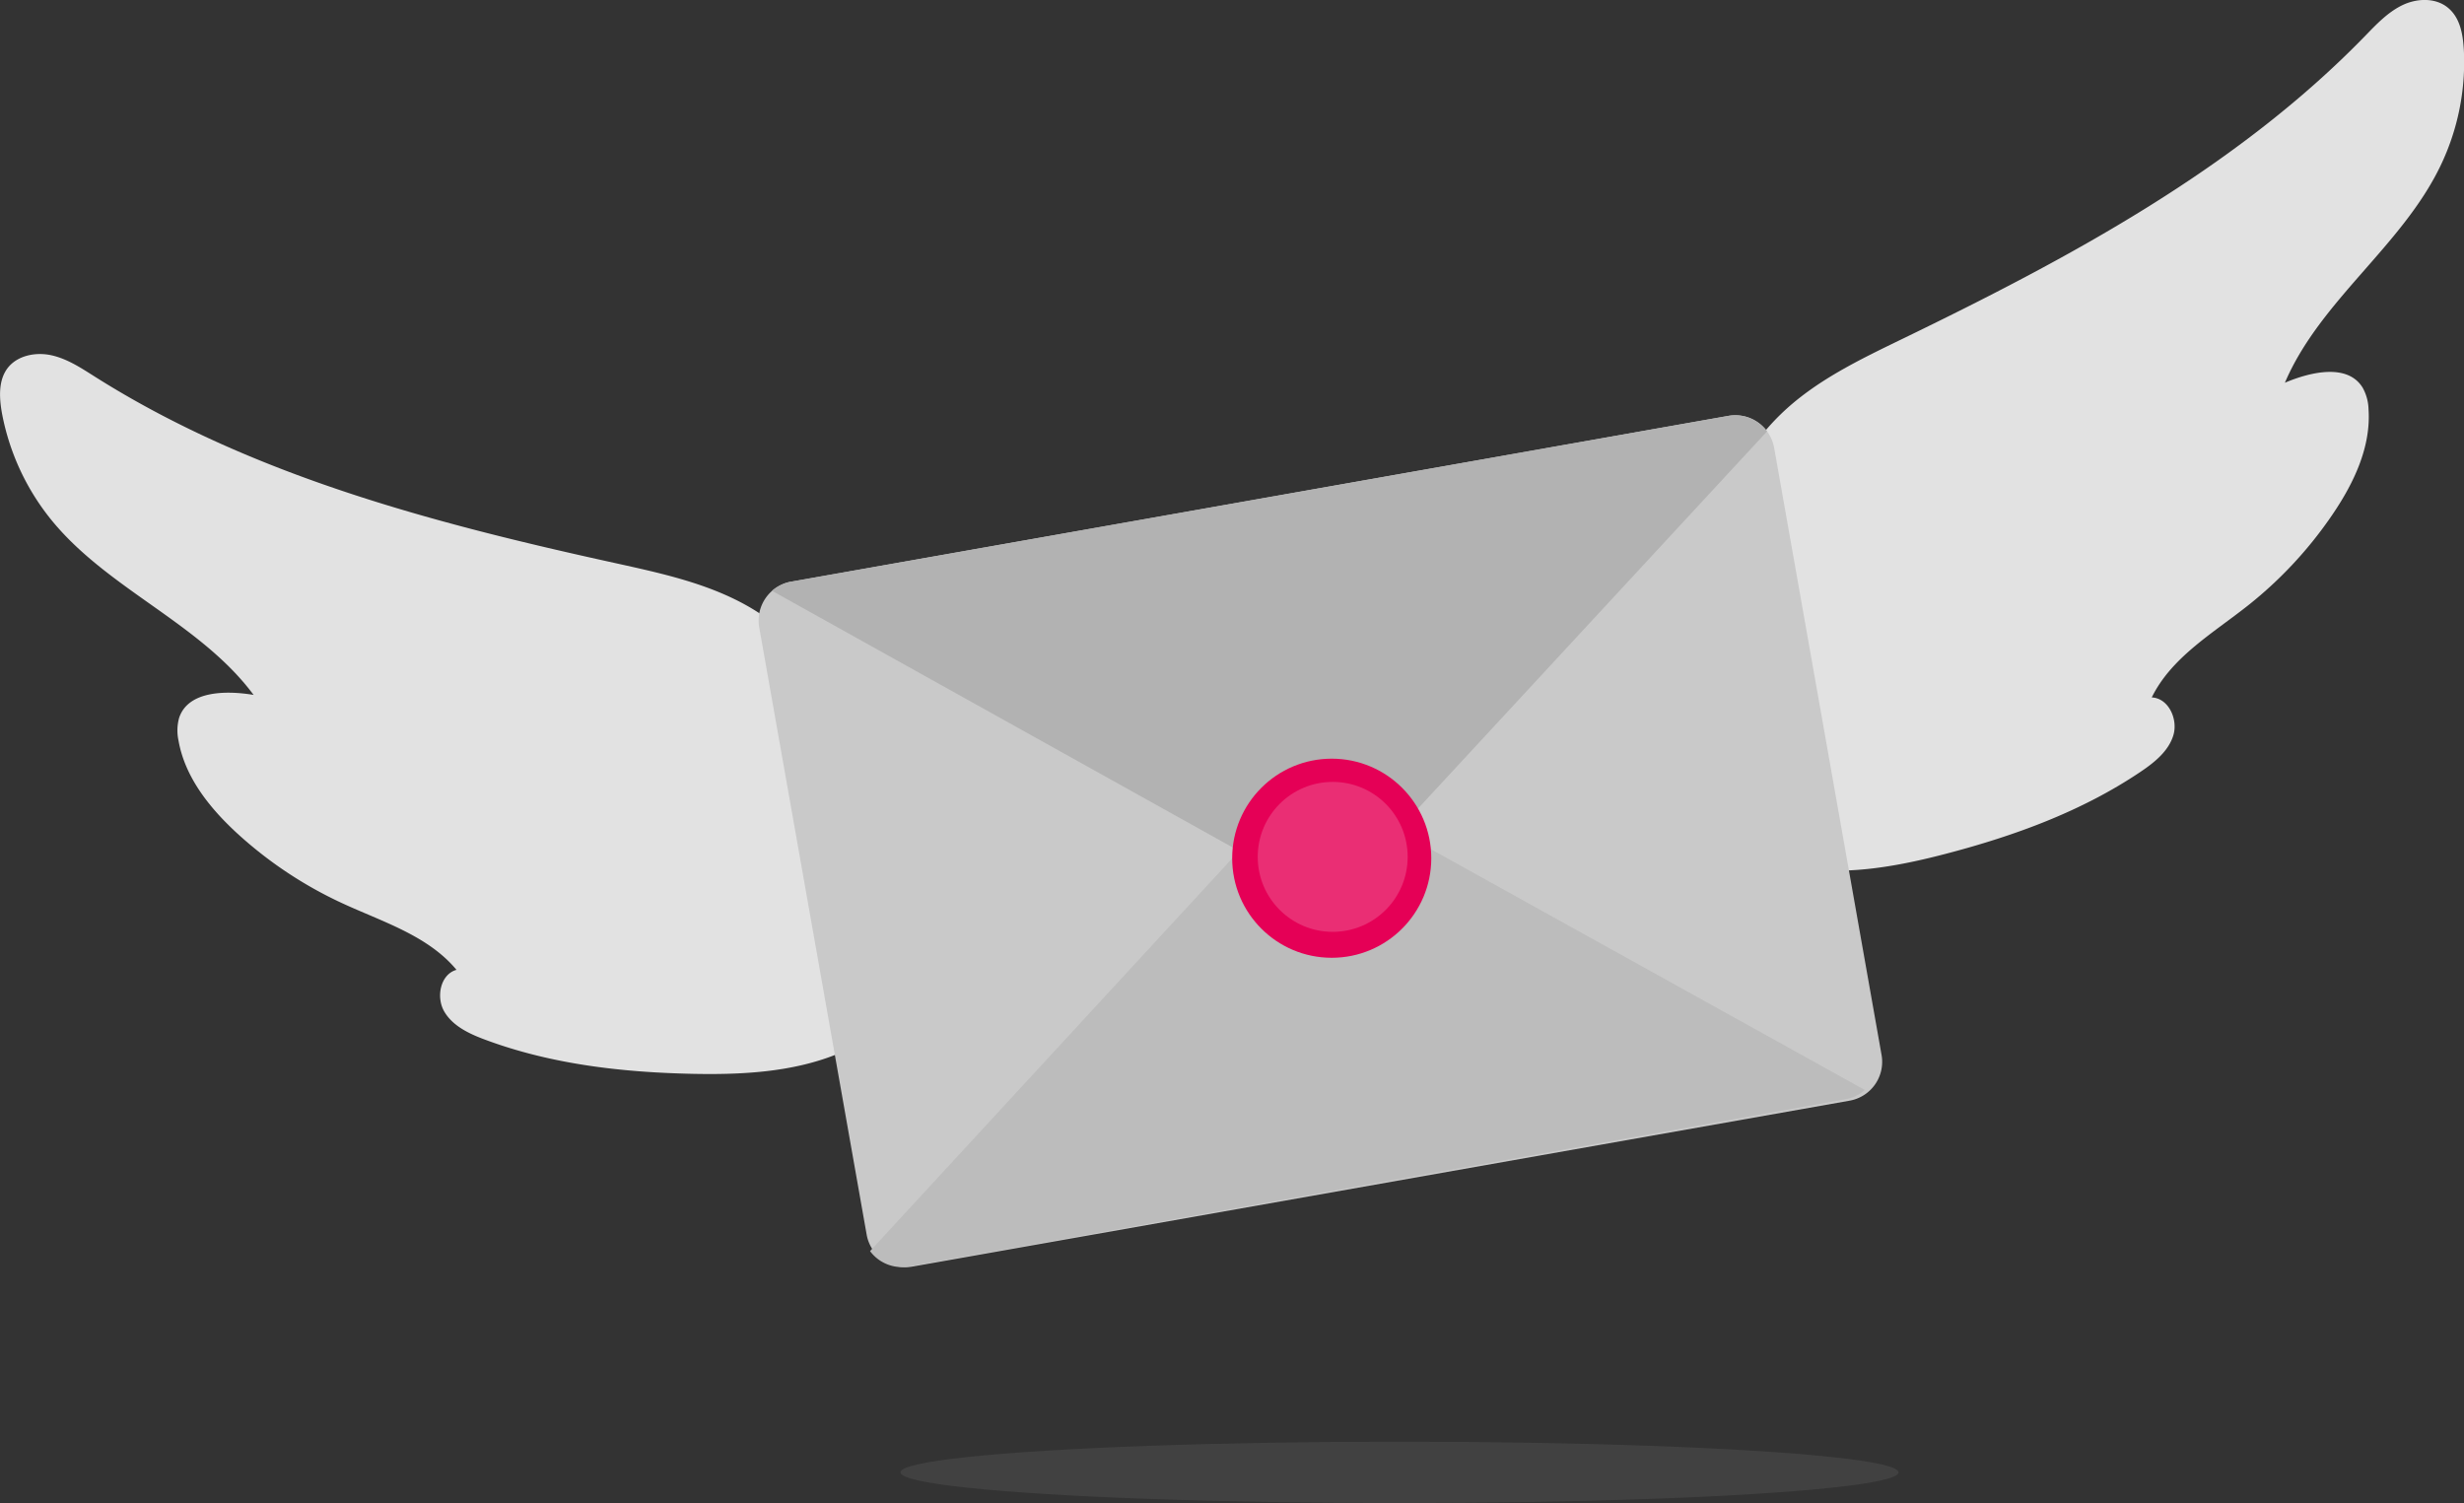
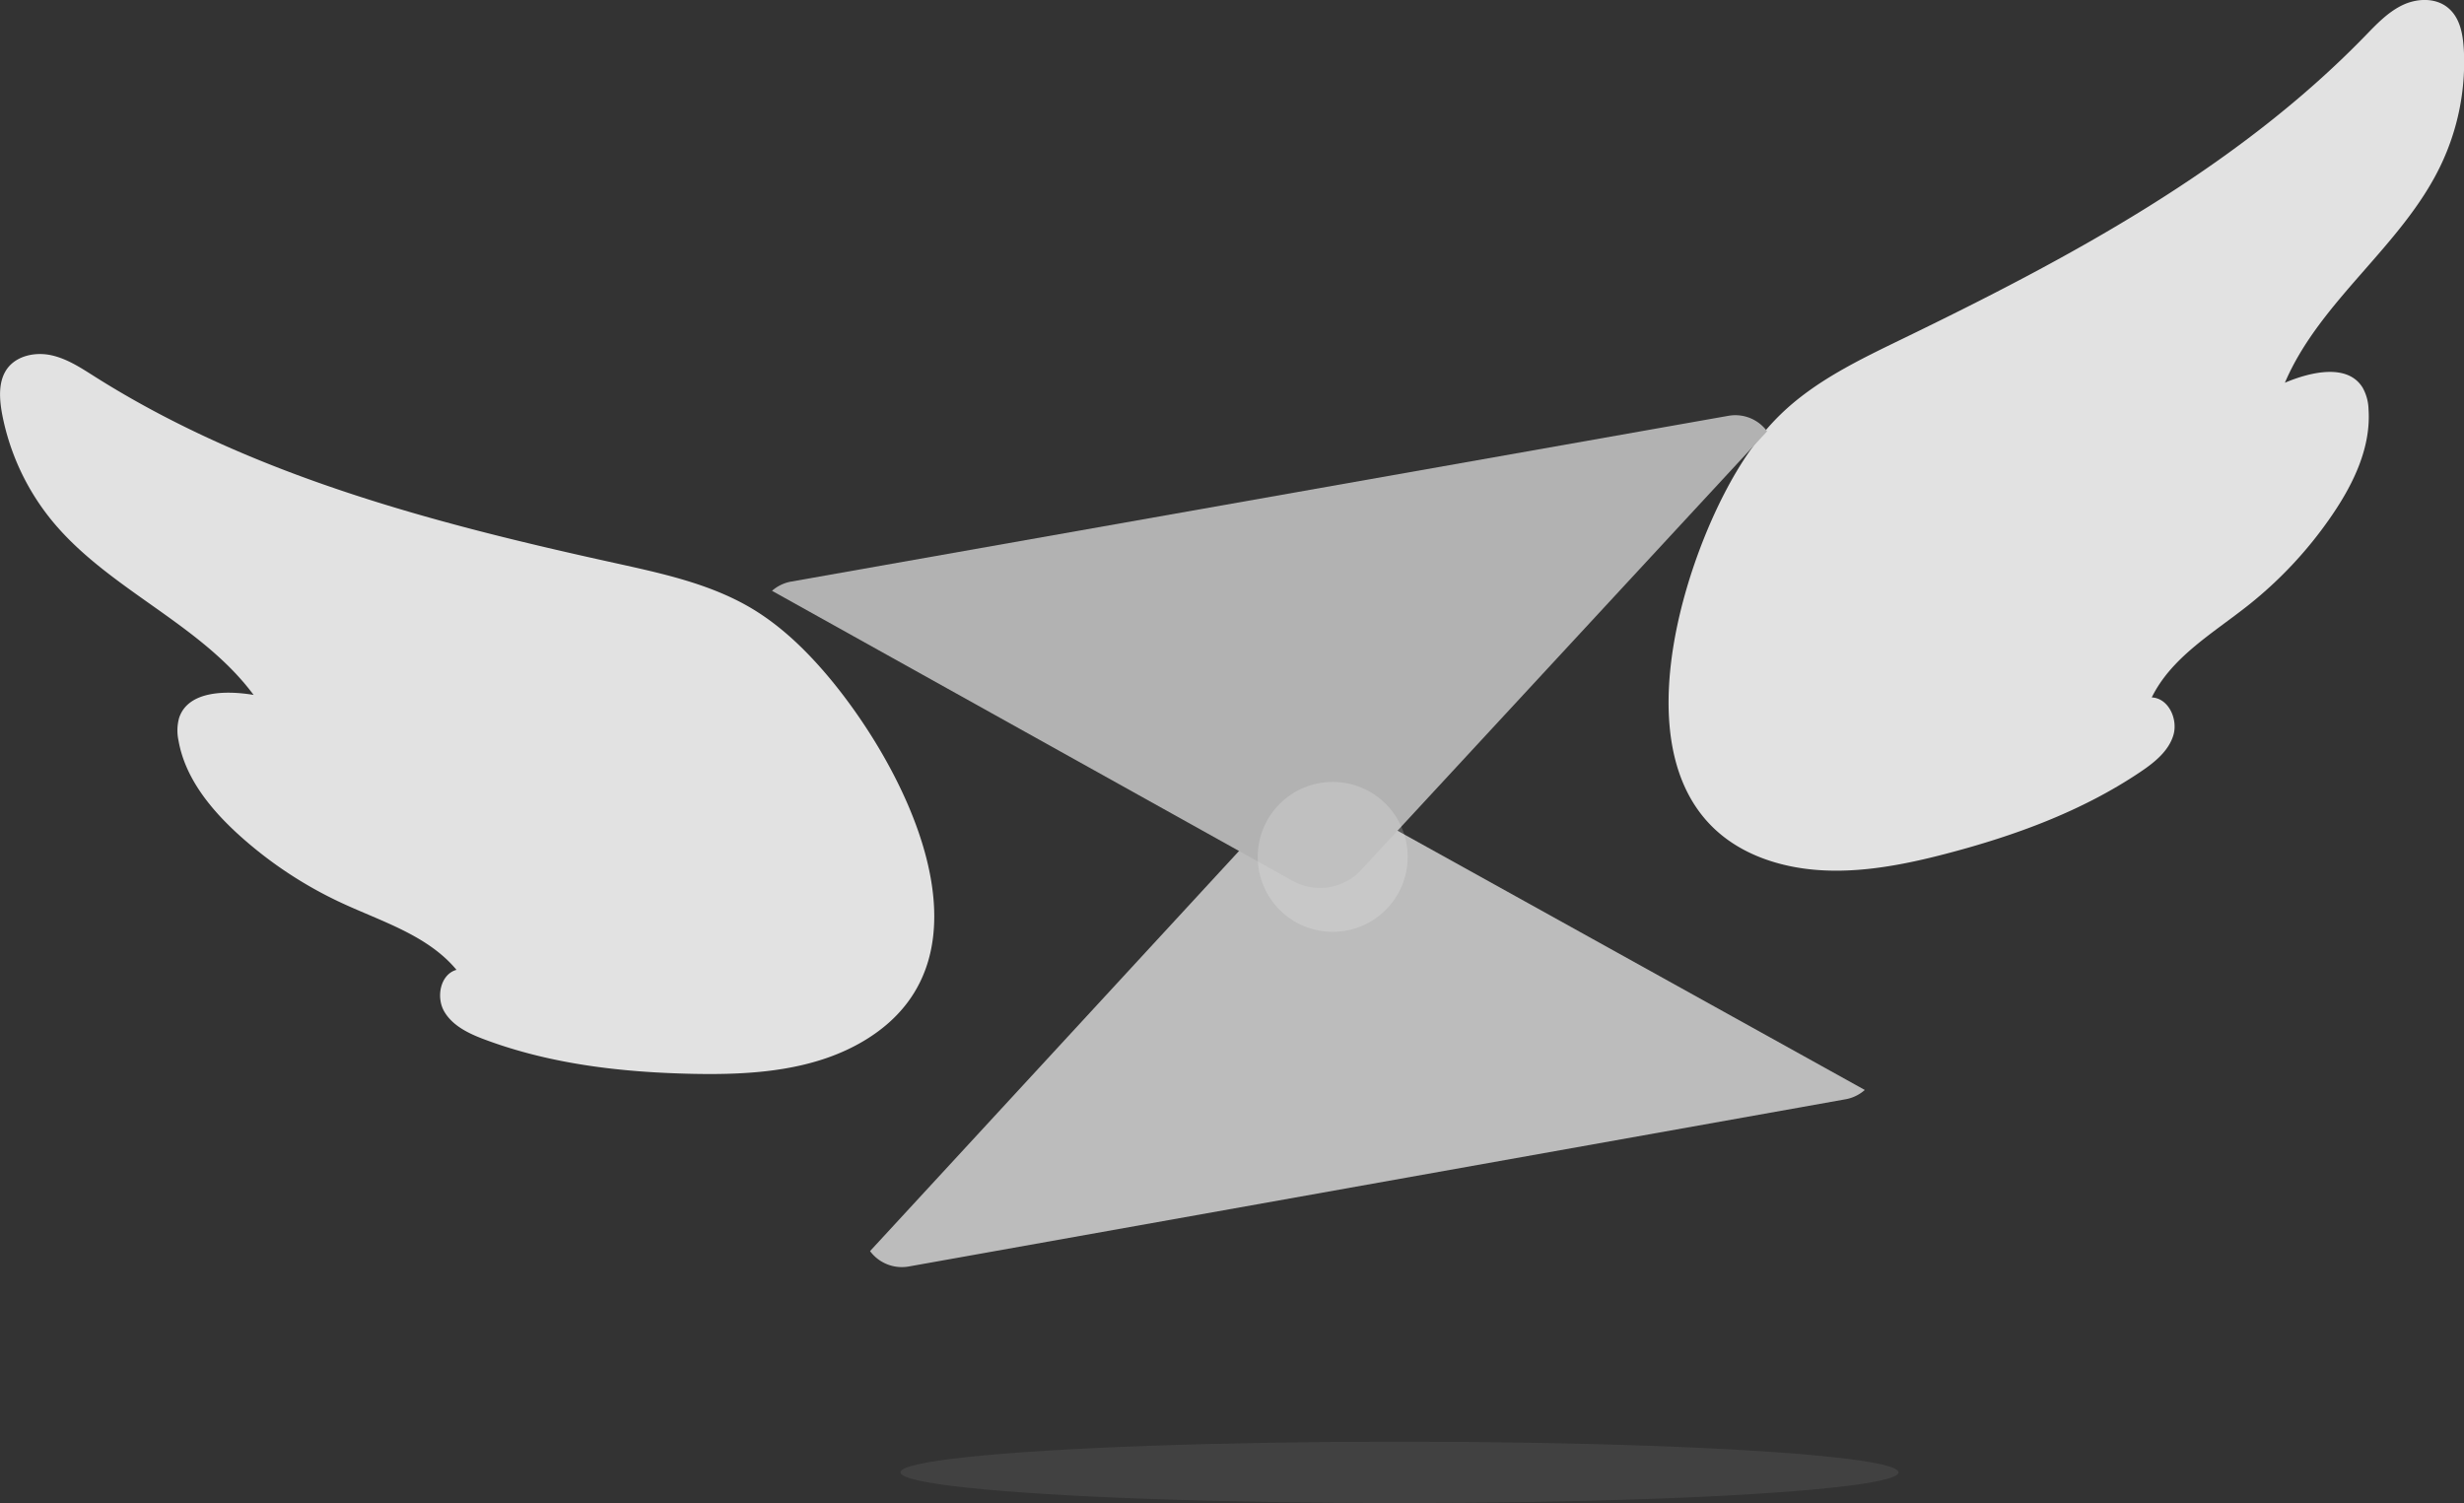
<svg xmlns="http://www.w3.org/2000/svg" id="Ebene_1" data-name="Ebene 1" viewBox="0 0 762.81 465.33">
  <rect x="0" y="0" width="762.81" height="465.33" fill="#333333" stroke="none" />
  <defs>
    <style>.cls-1{fill:#e2e2e2;}.cls-2{fill:#c9c9c9;}.cls-3{fill:#bcbcbc;}.cls-4{fill:#b2b2b2;}.cls-5{fill:#e50056;}.cls-6{fill:#fff;opacity:0.18;}.cls-7{fill:#8e8e8e;opacity:0.16;}</style>
  </defs>
  <title>letter-wings-pink</title>
  <path class="cls-1" d="M534.06,158.47c4.62-8.95,10.2-17.5,17.42-24.51,10.65-10.35,24.33-16.88,37.68-23.36,51.59-25,103.2-52.6,143.18-93.7,3.48-3.59,7-7.34,11.47-9.55S754.11,4.85,758,8s4.7,8.27,5,13.07a74.1,74.1,0,0,1-7.26,36c-12,24.87-37.29,41.68-48.14,67.09,8.11-3.43,19.46-6,24.08,1.54a14.53,14.53,0,0,1,1.82,6.76c.77,11.58-4.54,22.72-11.05,32.33a126.89,126.89,0,0,1-26.26,28.32c-10.88,8.62-23.67,16-29.81,28.48,5.18.2,8.19,6.72,6.7,11.68s-5.87,8.45-10.16,11.34c-18.14,12.23-39,19.82-60.18,25.36-17.83,4.67-36.94,7.92-54.47,2.23C500.28,256.61,517.11,191.3,534.06,158.47Z" transform="translate(-0.24 -5.67)" />
  <path class="cls-1" d="M255.45,213.71c-6.58-7.62-14-14.63-22.65-19.77C220,186.37,205.21,183.21,190.71,180c-56-12.29-112.62-27.07-161.09-57.71-4.22-2.67-8.5-5.51-13.38-6.61s-10.6,0-13.64,3.94C-.31,123.46,0,128.78.83,133.51a74.07,74.07,0,0,0,15.45,33.3c17.5,21.38,46,31.83,62.47,54-8.69-1.45-20.31-1.25-23.06,7.11a14.69,14.69,0,0,0-.19,7c2,11.43,9.72,21,18.29,28.86a127.19,127.19,0,0,0,32.14,21.4c12.59,5.85,26.76,10.07,35.63,20.74-5,1.4-6.39,8.45-3.78,12.92s7.67,6.85,12.52,8.66c20.49,7.66,42.57,10.17,64.44,10.62,18.42.38,37.77-.92,53.48-10.54C311.21,301.27,279.6,241.68,255.45,213.71Z" transform="translate(-0.24 -5.67)" />
-   <path class="cls-2" d="M549.48,144.28l33.26,188a12.21,12.21,0,0,1-9.9,14.15L282.7,397.79a12.21,12.21,0,0,1-14.16-9.89l-33.26-188a12.22,12.22,0,0,1,9.9-14.15l290.15-51.32a12.21,12.21,0,0,1,14.15,9.89Z" transform="translate(-0.24 -5.67)" />
  <path class="cls-3" d="M269.59,393,395,257a17.37,17.37,0,0,1,21.2-3.41l161.35,89.52a12.18,12.18,0,0,1-5.94,2.88L281.59,397.76A12.26,12.26,0,0,1,269.59,393Z" transform="translate(-0.24 -5.67)" />
  <path class="cls-4" d="M547.31,139.2,421.63,275a17.37,17.37,0,0,1-21.2,3.38l-161.19-89.8a12.2,12.2,0,0,1,5.94-2.86l290.15-51.32A12.21,12.21,0,0,1,547.31,139.2Z" transform="translate(-0.24 -5.67)" />
-   <circle class="cls-5" cx="412.28" cy="265.7" r="30.82" />
  <circle class="cls-6" cx="412.58" cy="265.28" r="23.21" />
  <ellipse class="cls-7" cx="433.26" cy="455.83" rx="154.5" ry="9.5" />
</svg>